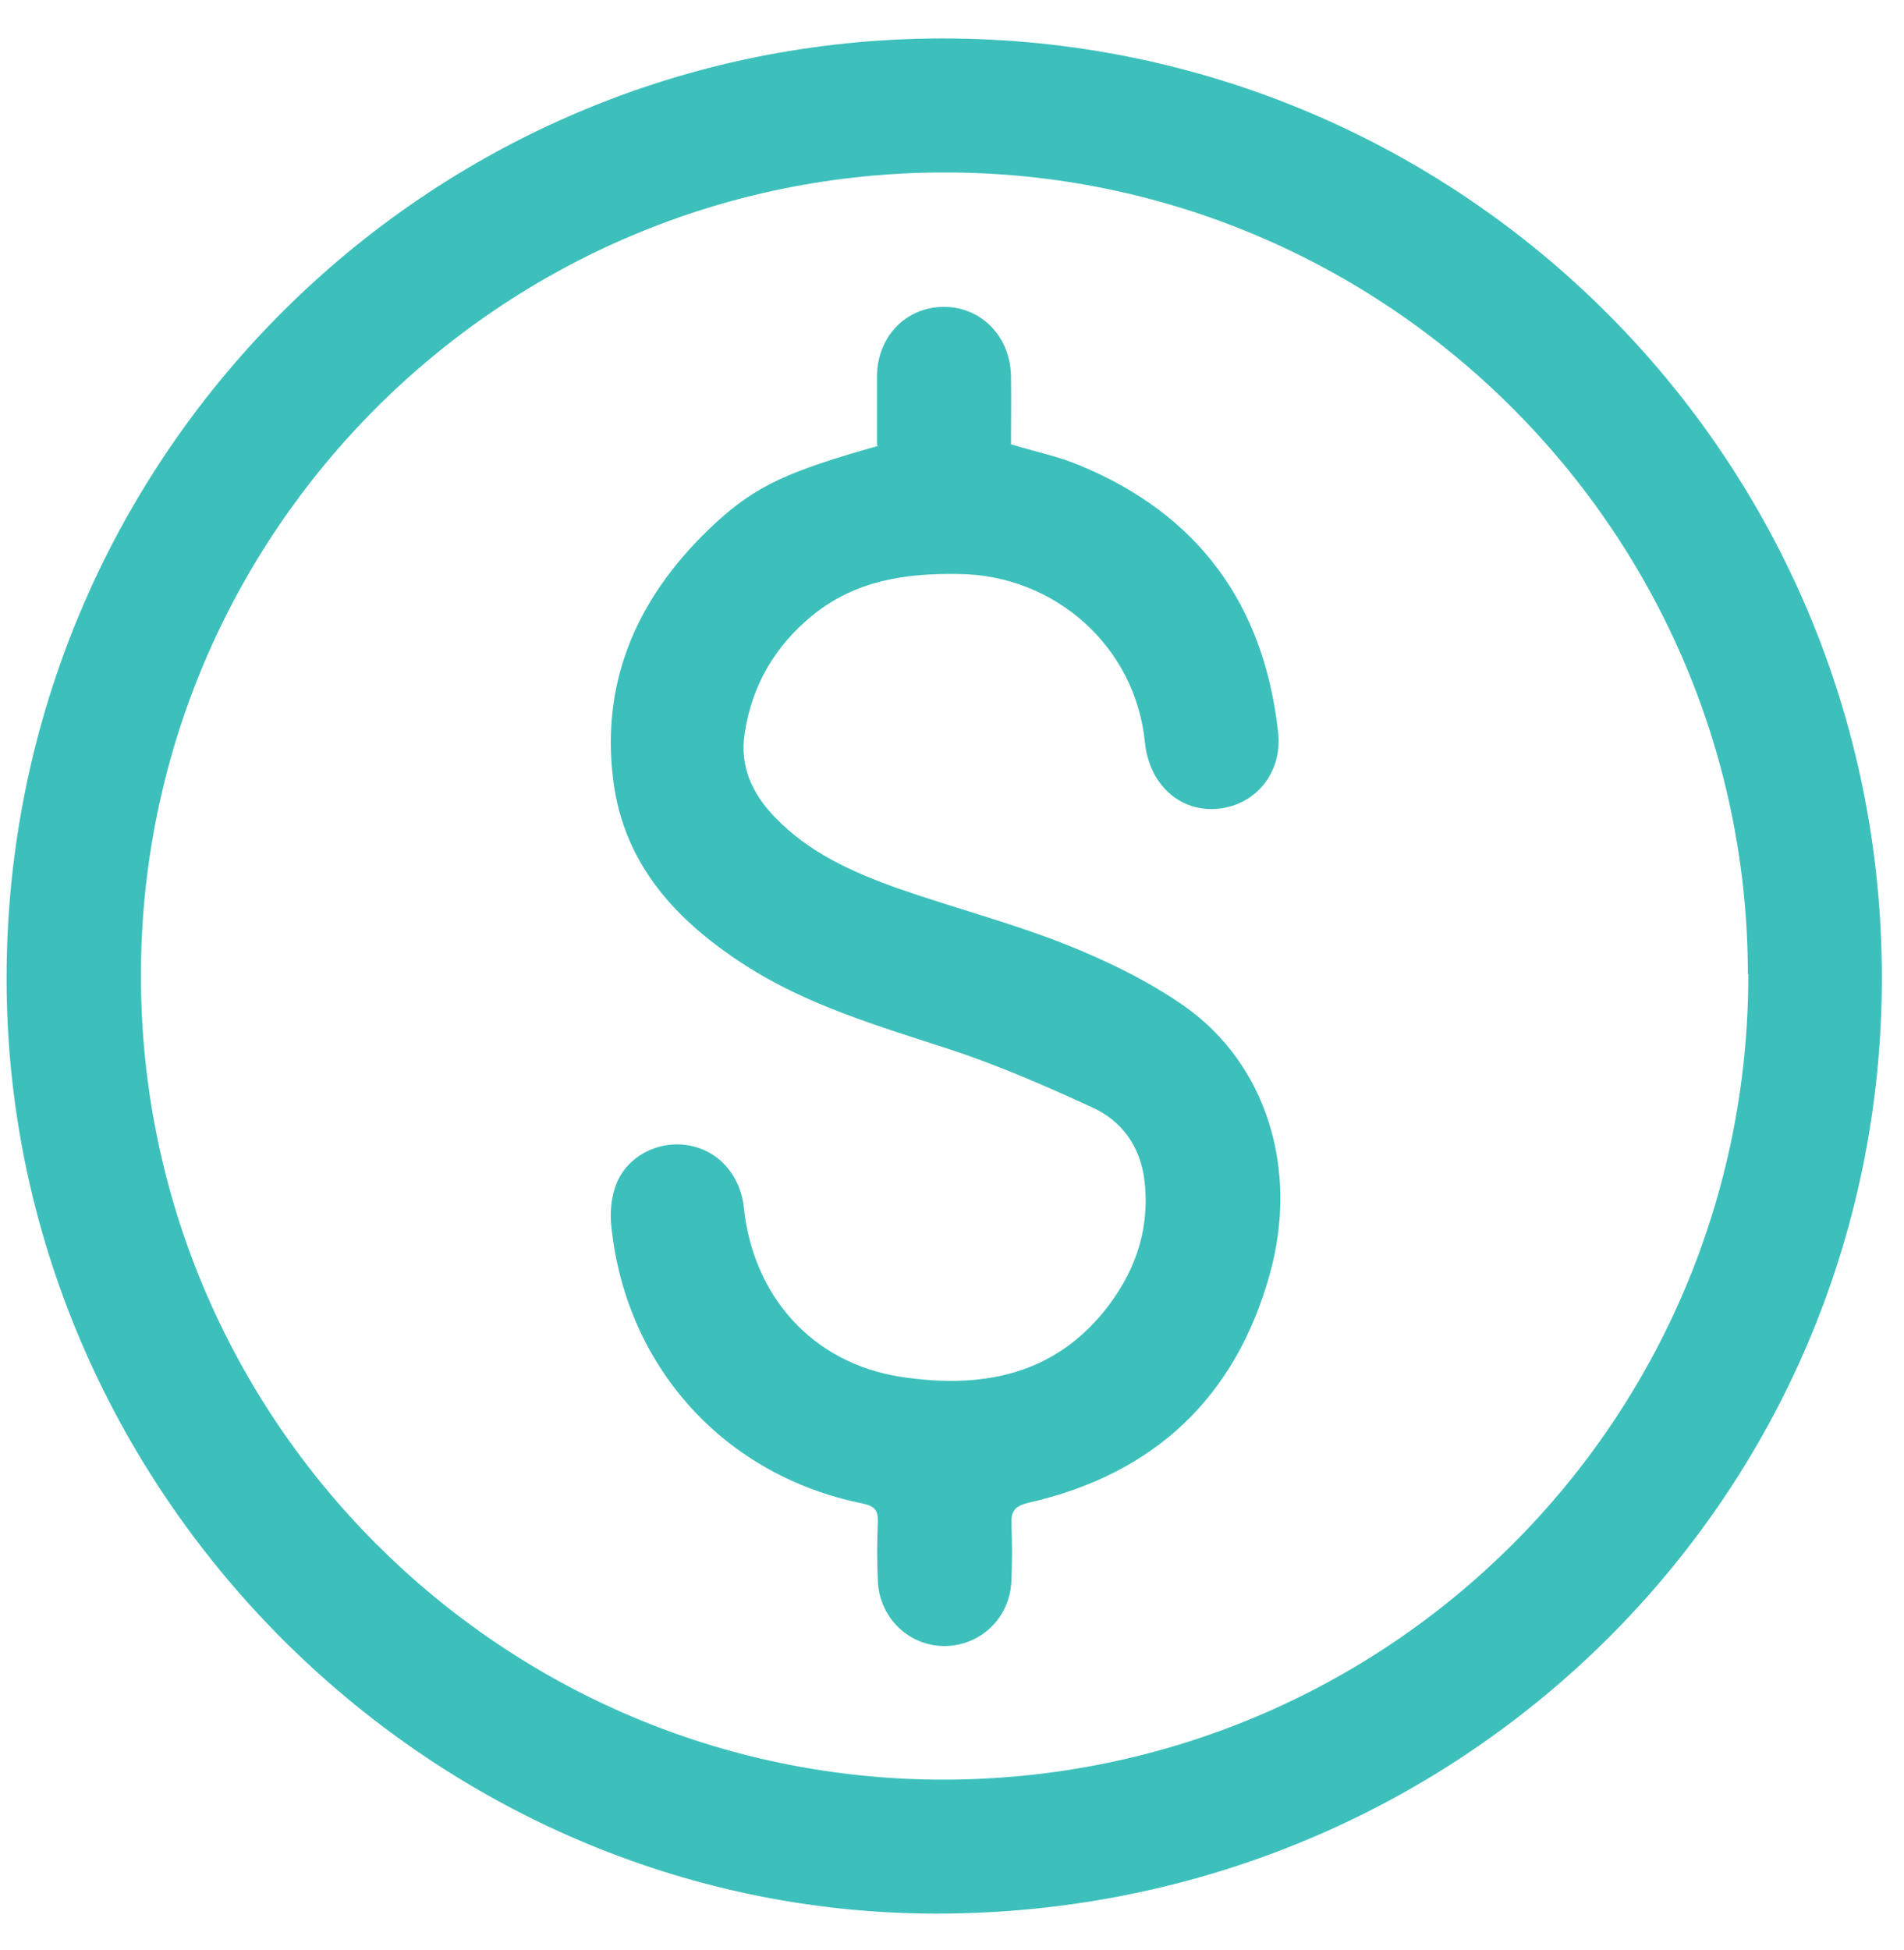
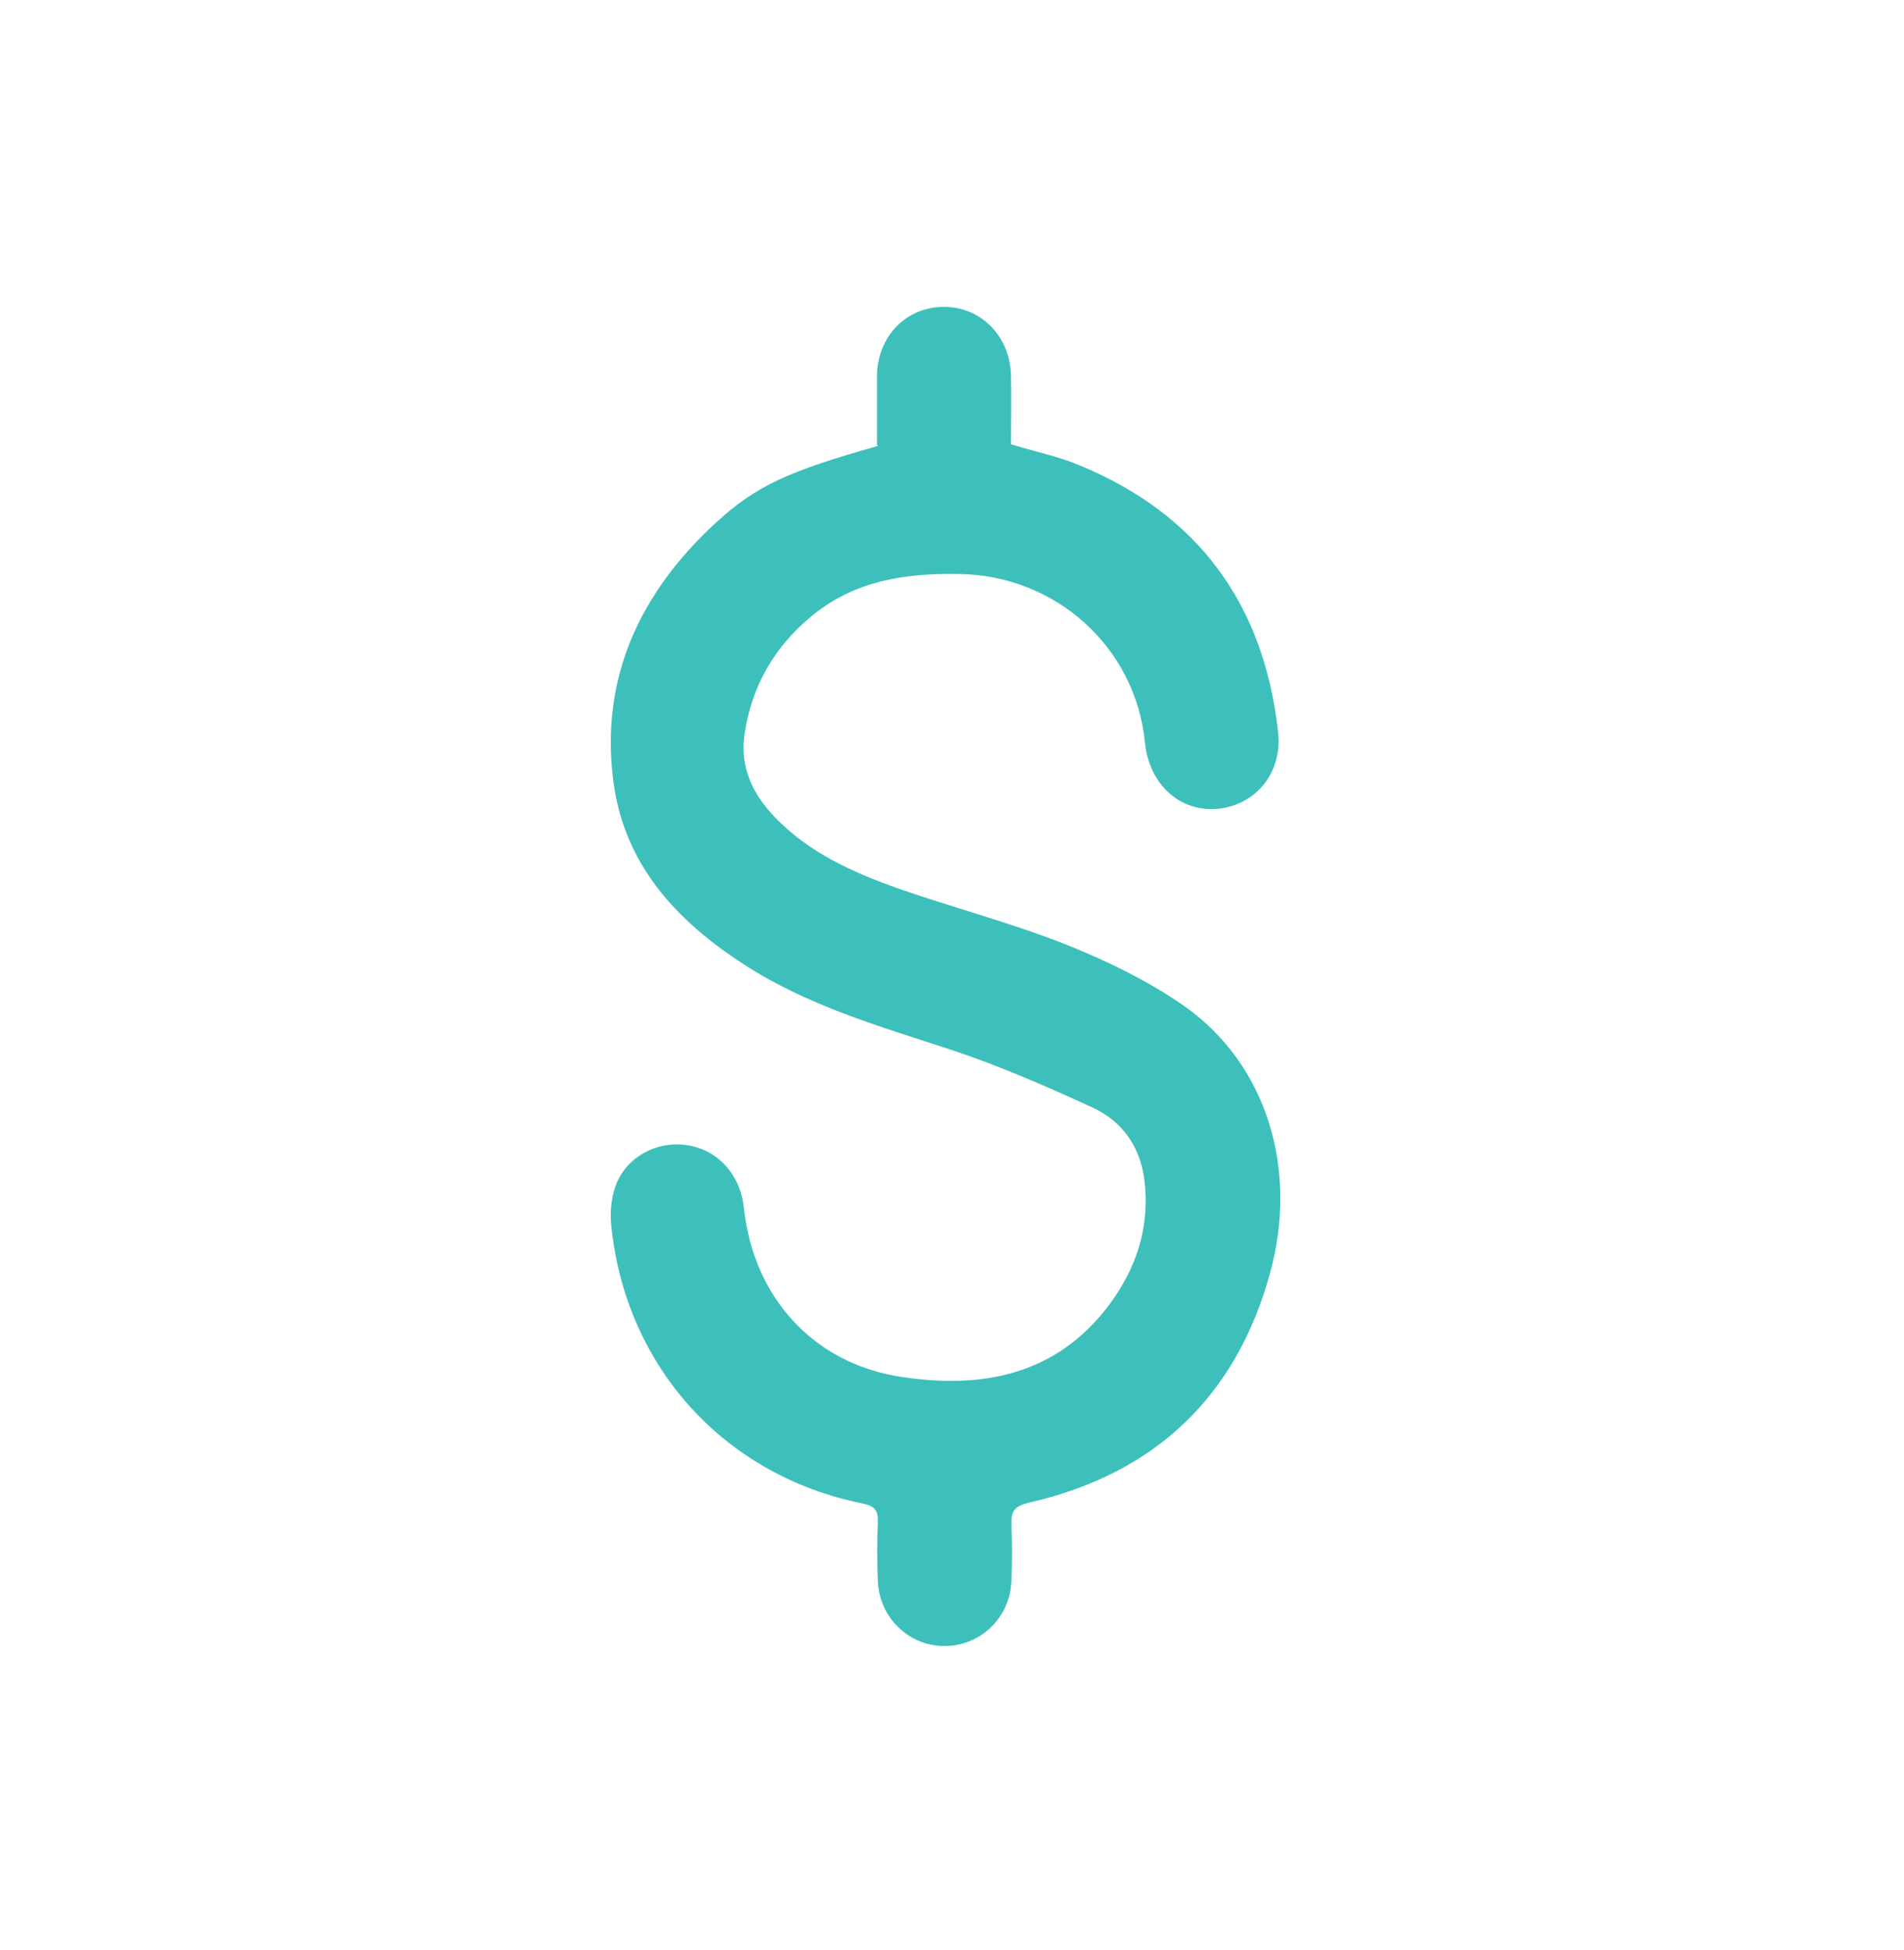
<svg xmlns="http://www.w3.org/2000/svg" width="42" height="43" viewBox="0 0 42 43" fill="none">
  <g clip-path="url(#clip0_62_1059)">
-     <path d="M20.795 0.848C32.26 0.848 41.512 10.11 41.512 21.565C41.512 33.029 32.212 42.216 20.635 42.206C9.425 42.187 0.145 32.841 0.145 21.584C0.145 10.119 9.387 0.848 20.795 0.848ZM38.556 21.48C38.547 11.738 30.584 3.794 20.833 3.804C11.044 3.804 3.1 11.748 3.109 21.527C3.109 31.297 11.044 39.241 20.795 39.251C30.631 39.251 38.575 31.316 38.566 21.48H38.556Z" fill="#3DC0BB" />
    <path d="M19.345 9.808C19.345 9.281 19.345 8.773 19.345 8.274C19.364 7.408 19.995 6.768 20.823 6.768C21.642 6.768 22.282 7.418 22.301 8.283C22.31 8.792 22.301 9.3 22.301 9.799C22.819 9.959 23.336 10.062 23.807 10.26C26.433 11.342 27.882 13.329 28.193 16.143C28.297 17.037 27.703 17.752 26.875 17.837C26.028 17.922 25.35 17.3 25.256 16.378C25.049 14.26 23.27 12.679 21.143 12.66C19.976 12.641 18.875 12.801 17.933 13.564C17.096 14.242 16.587 15.117 16.427 16.171C16.314 16.896 16.587 17.498 17.086 18.016C17.839 18.806 18.809 19.239 19.816 19.597C21.03 20.021 22.291 20.35 23.487 20.821C24.409 21.188 25.322 21.63 26.132 22.195C27.929 23.466 28.654 25.772 28.014 28.087C27.261 30.817 25.463 32.511 22.696 33.142C22.386 33.217 22.301 33.32 22.31 33.622C22.329 34.036 22.329 34.45 22.31 34.864C22.282 35.692 21.614 36.313 20.814 36.304C20.032 36.295 19.392 35.664 19.364 34.864C19.345 34.431 19.345 33.998 19.364 33.575C19.374 33.311 19.298 33.217 19.025 33.16C15.995 32.549 13.83 30.177 13.491 27.099C13.453 26.798 13.472 26.478 13.566 26.195C13.773 25.546 14.46 25.16 15.138 25.254C15.825 25.348 16.333 25.903 16.409 26.638C16.616 28.595 17.924 30.064 19.863 30.365C21.642 30.638 23.28 30.346 24.456 28.793C25.078 27.965 25.379 27.033 25.238 25.979C25.134 25.263 24.739 24.727 24.117 24.435C23.073 23.955 22.018 23.494 20.927 23.136C19.374 22.628 17.811 22.176 16.427 21.282C14.921 20.312 13.764 19.07 13.528 17.216C13.237 14.929 14.131 13.065 15.778 11.54C16.691 10.702 17.397 10.392 19.364 9.836L19.345 9.808Z" fill="#3DC0BB" />
  </g>
  <defs>
    <clipPath id="clip0_62_1059">
      <rect width="41.367" height="41.358" fill="white" transform="translate(0.145 0.848)" />
    </clipPath>
  </defs>
</svg>